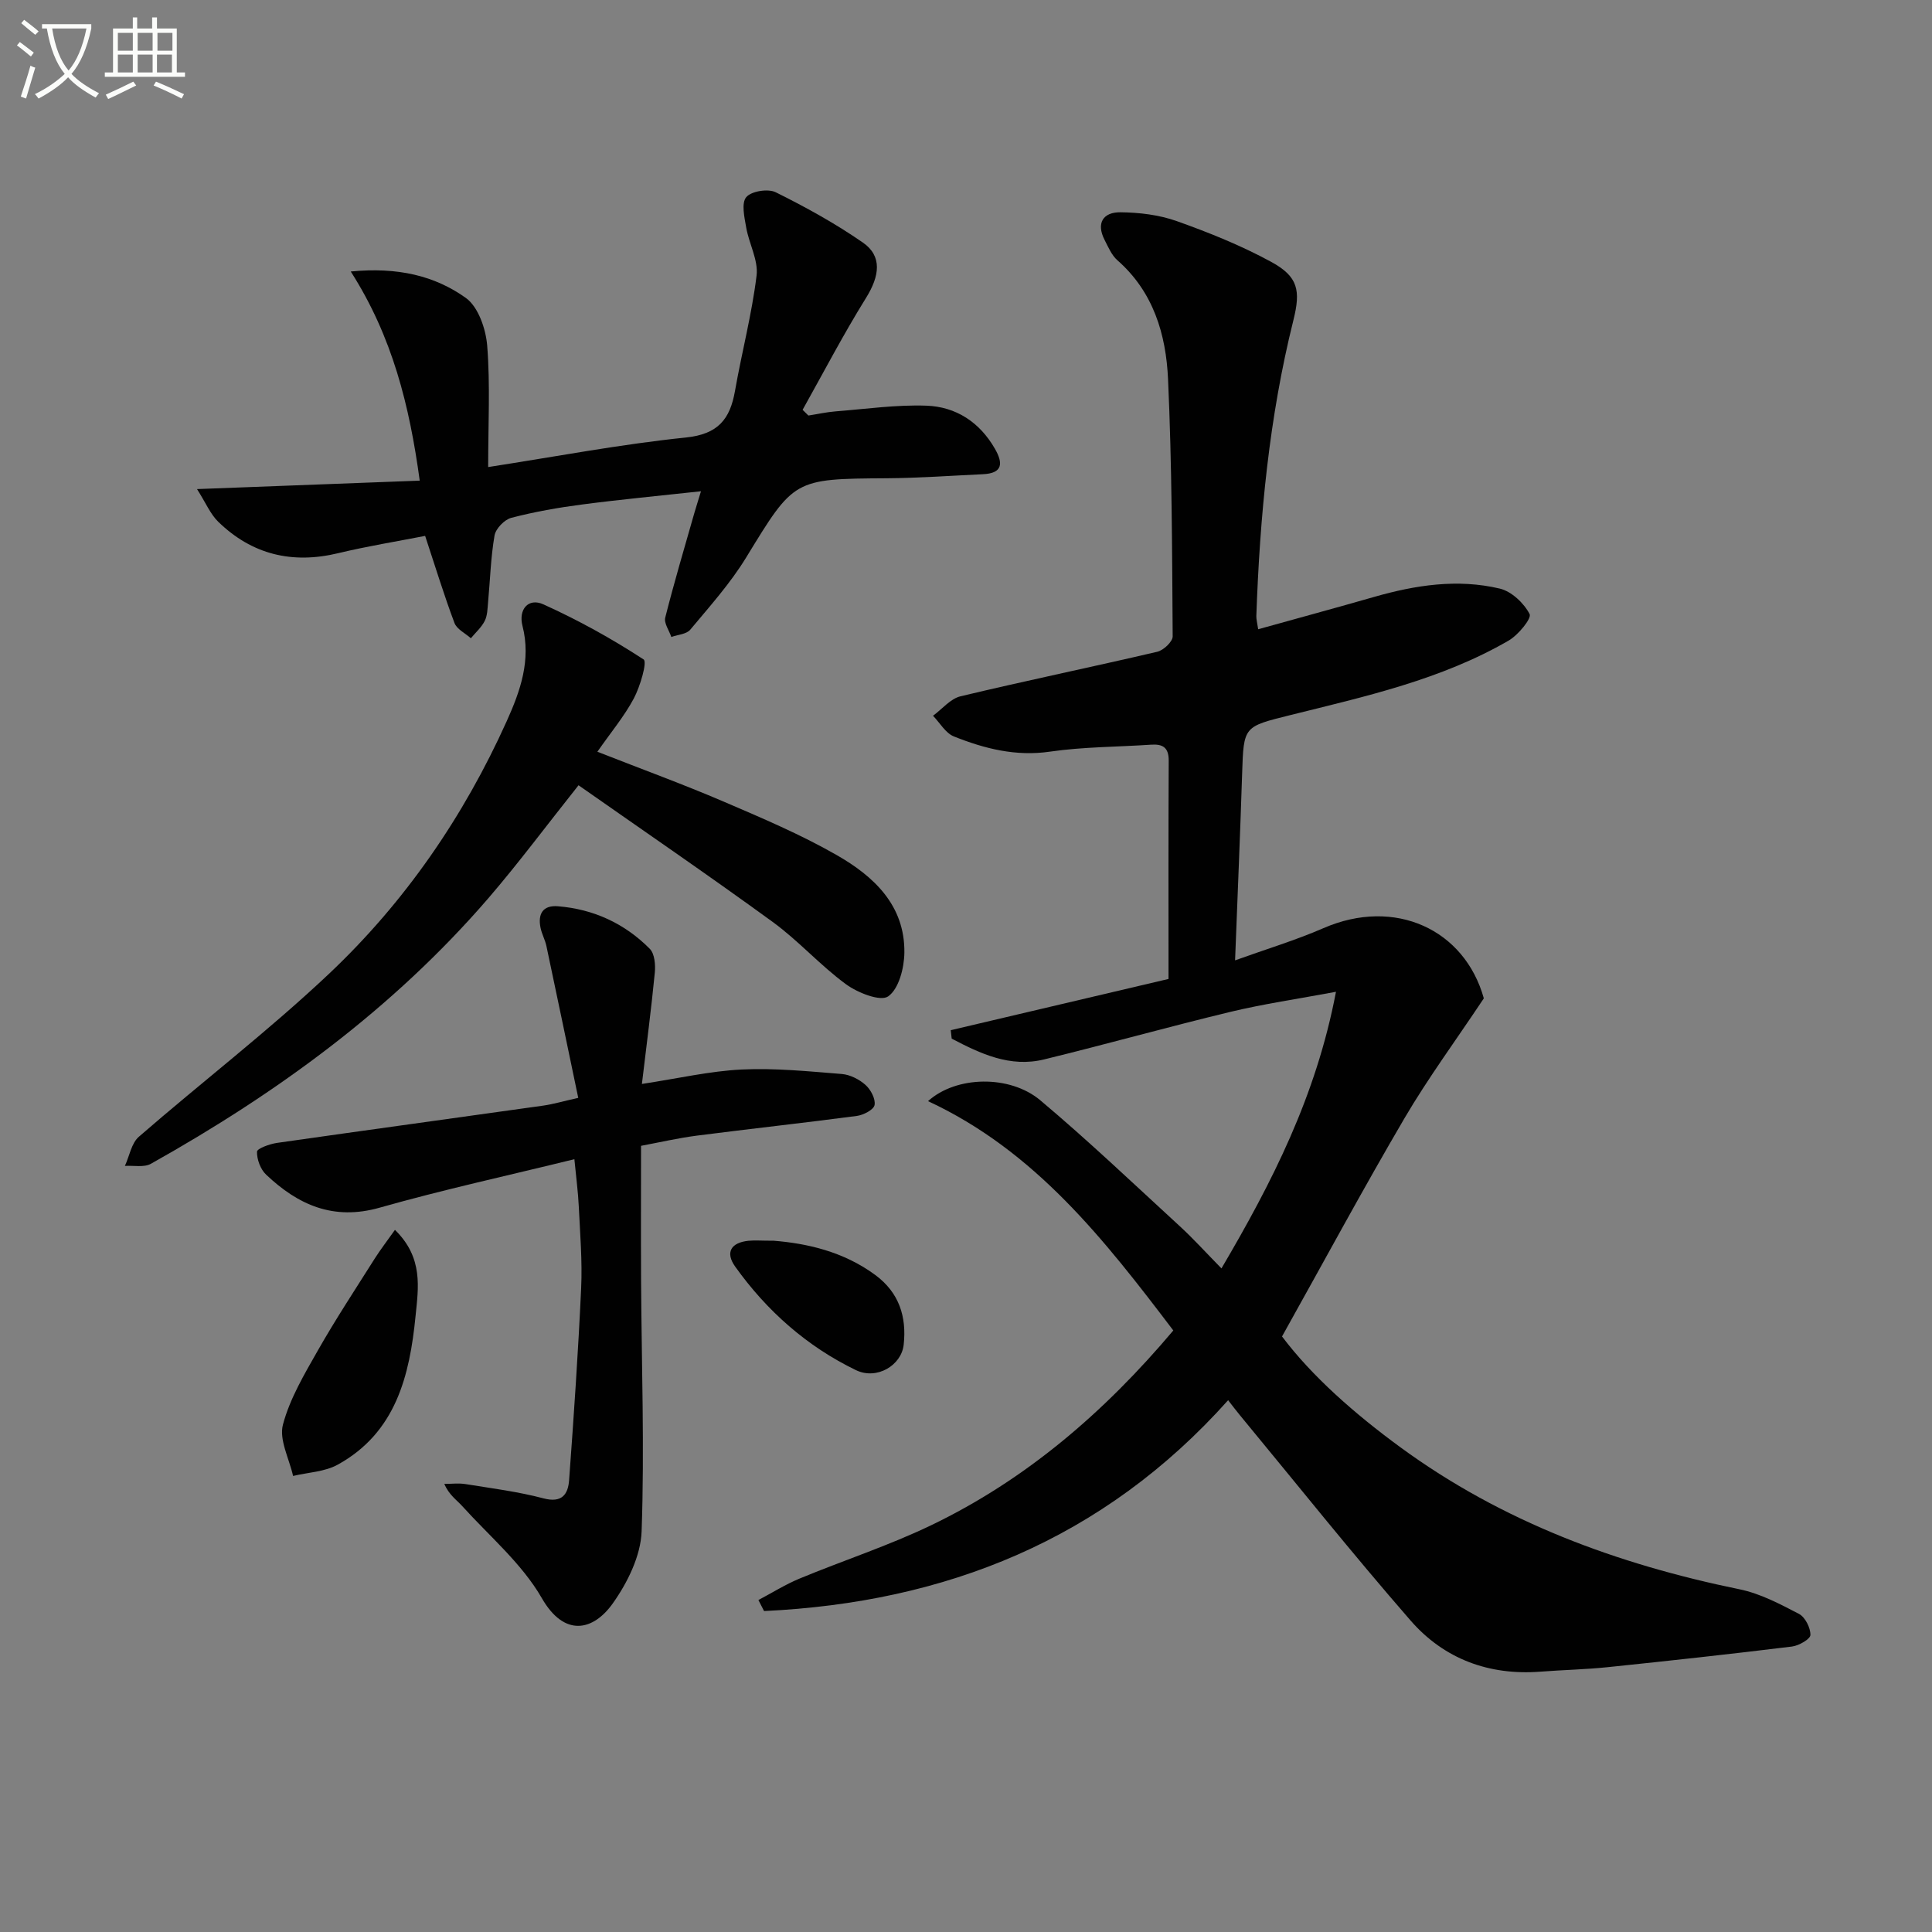
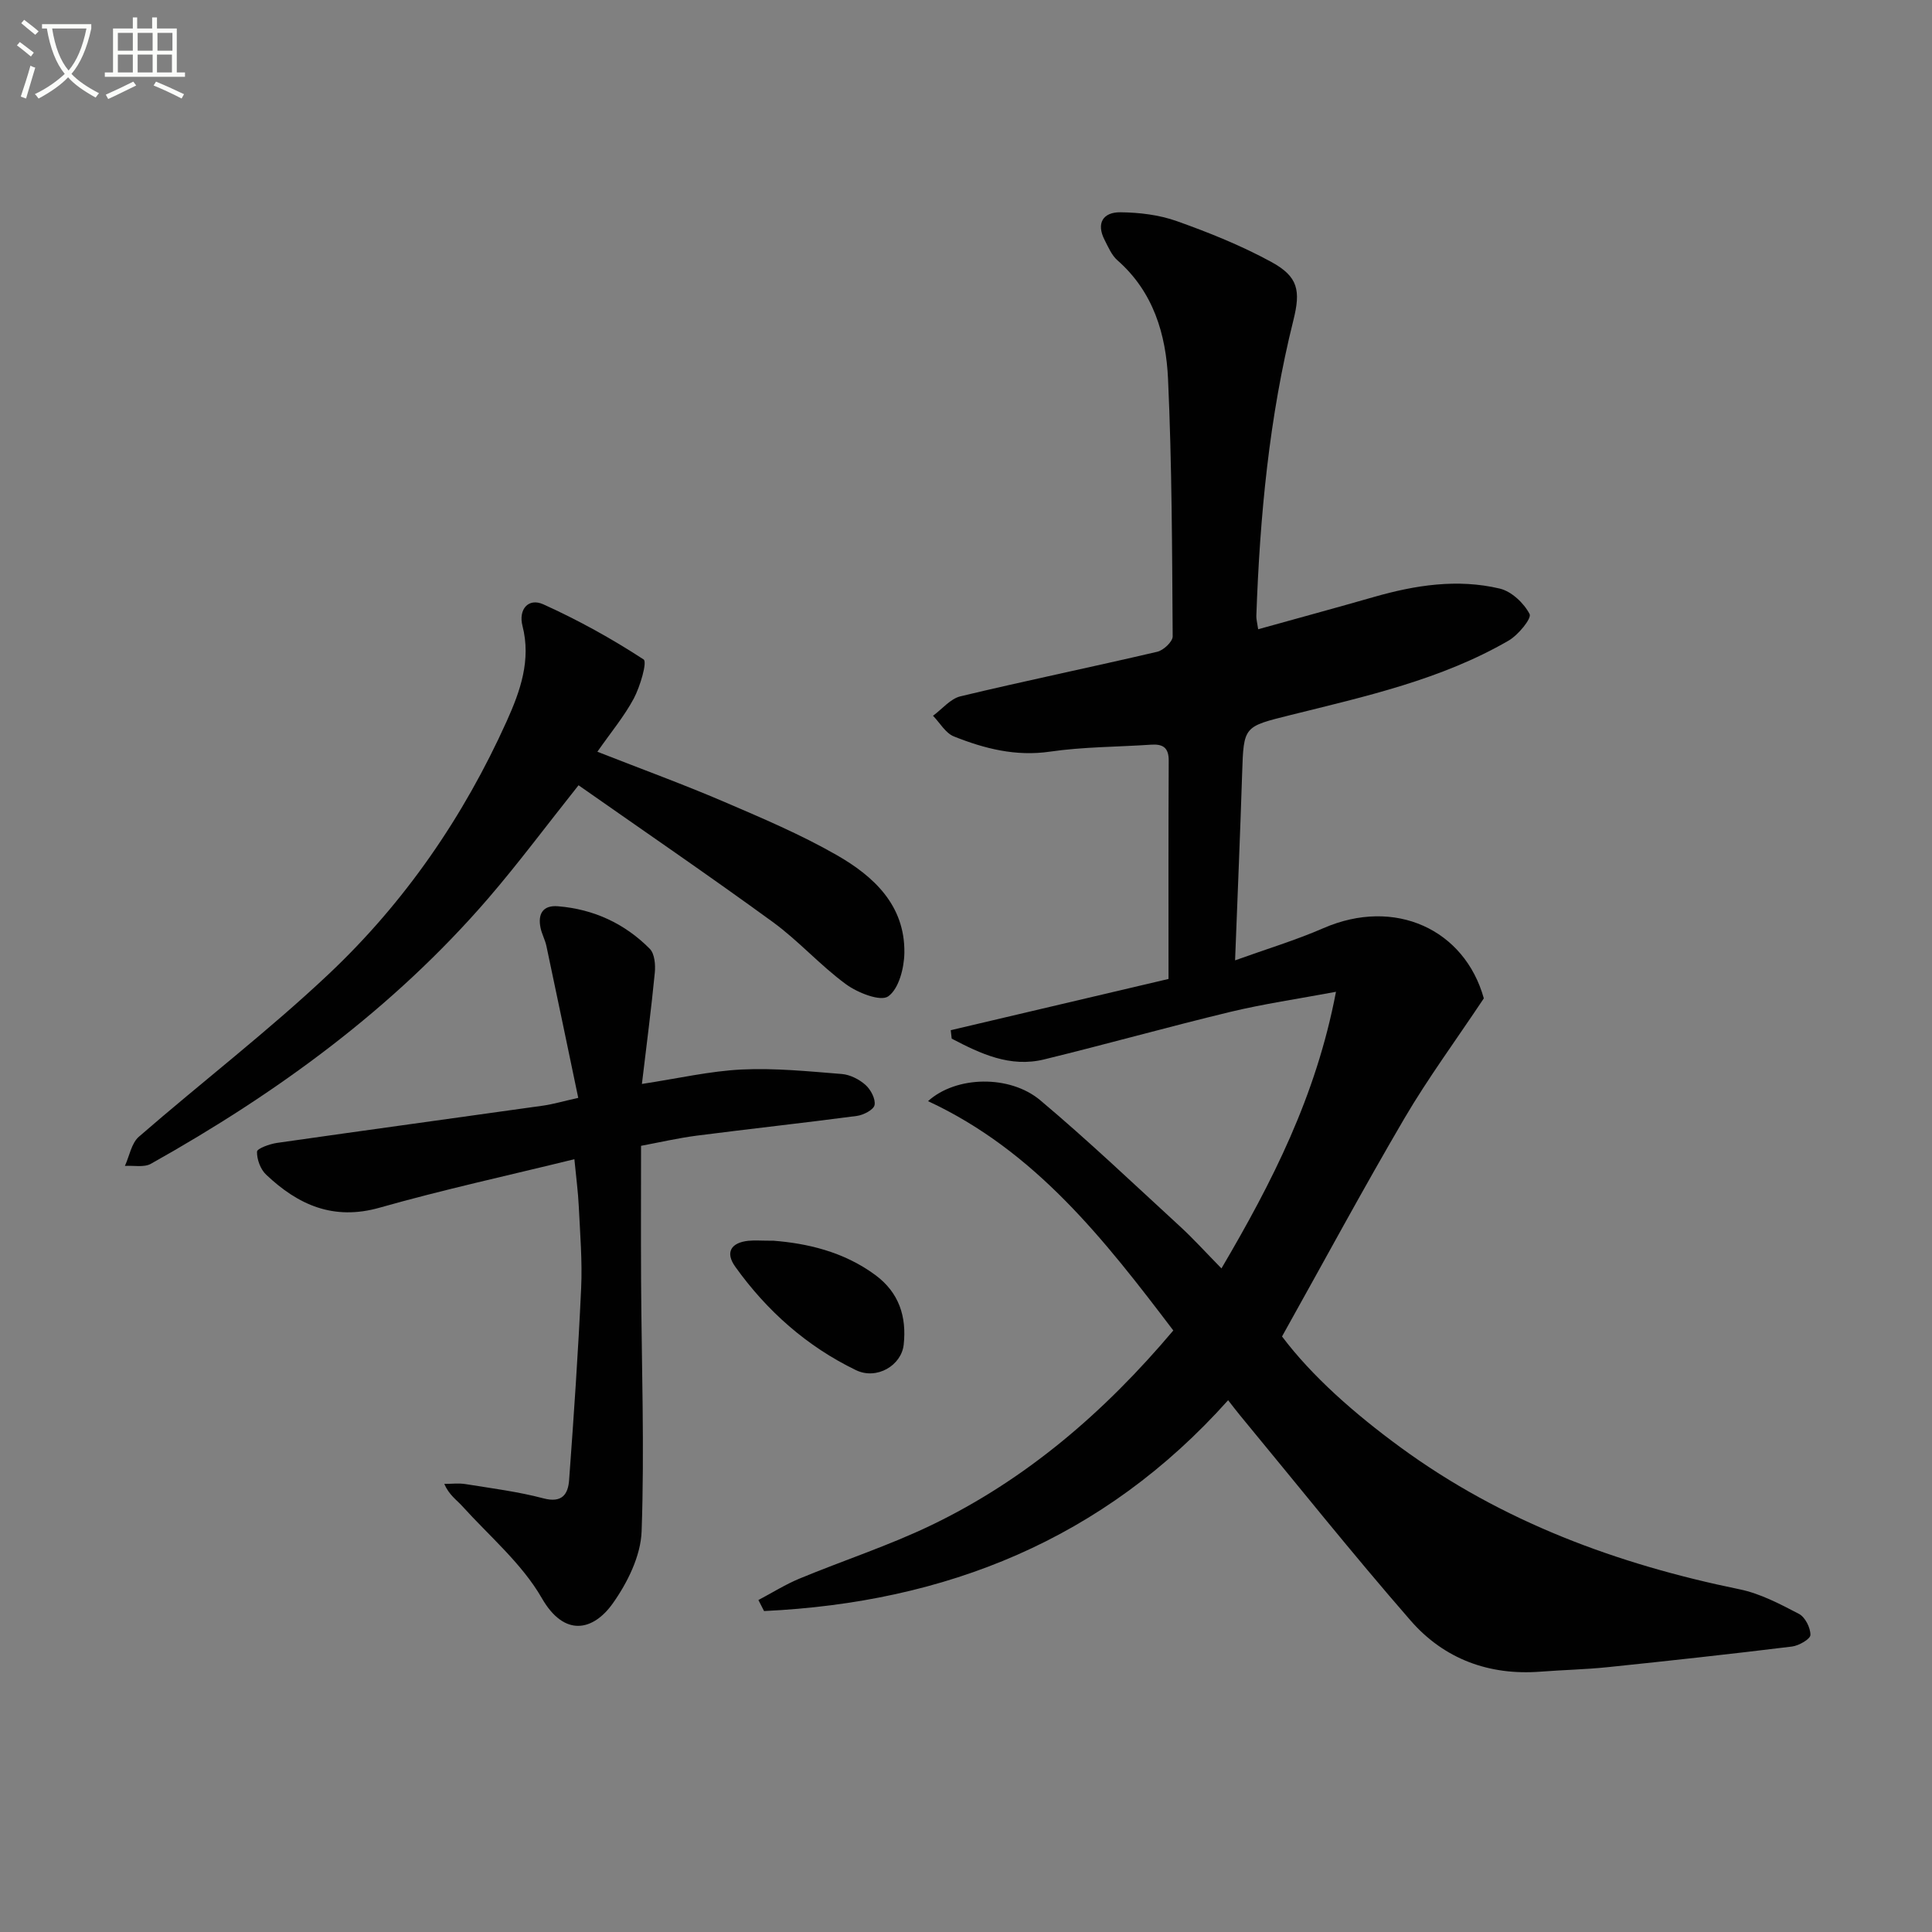
<svg xmlns="http://www.w3.org/2000/svg" enable-background="new 0 0 400 400" viewBox="0 0 400 400">
  <rect x="0" y="0" width="400" height="400" fill="#808080" stroke="none" />
  <path d="m6.4 11.7c-1-.8-1.9-1.6-2.9-2.3l.6-.7c.9.7 1.9 1.4 2.9 2.2zm-2.1 8.3c.7-2.1 1.4-4.2 2-6.4.2.1.6.3 1 .4-.7 2.3-1.3 4.4-1.9 6.4zm3-12.8c-1.1-.9-2.1-1.7-2.9-2.4l.6-.7c1 .8 2 1.5 3 2.4zm1.4-1.3v-.9h10.2v.9c-.9 4.2-2.3 7.3-4.1 9.4 1.3 1.4 3.2 2.7 5.7 4-.2.2-.4.5-.7.9-2.5-1.4-4.4-2.7-5.7-4.2-1.4 1.5-3.5 3-6.1 4.4 0 0 0 0-.1-.1-.3-.4-.5-.7-.7-.8 2.7-1.3 4.7-2.8 6.2-4.2-1.8-2.2-3-5.3-3.7-9.4zm9.2 0h-7.1c.6 3.8 1.7 6.7 3.4 8.7 1.7-2 2.9-4.8 3.7-8.7z" fill="#fbfcfa" />
  <path d="m31.6 3.6h.9v2.3h4.1v9.1h1.7v.9h-16.6v-.9h1.7v-9.1h4.1v-2.3h.9v2.3h3.1v-2.3zm-4 13.3.6.8c-1.9.9-3.8 1.9-5.8 2.8-.2-.3-.3-.6-.5-.9 2-.9 3.9-1.8 5.7-2.7zm-3.2-10.1v3.7h3.1v-3.7zm0 4.5v3.7h3.1v-3.7zm4.1-4.5v3.7h3.1v-3.7zm0 4.5v3.7h3.1v-3.7zm9.1 9.1c-2.1-1.1-4.1-2-5.8-2.7l.5-.8c2.2.9 4.1 1.8 5.8 2.6zm-1.9-13.6h-3.1v3.7h3.1zm-3.2 4.5v3.7h3.1v-3.7z" fill="#fbfcfa" />
  <g fill="#010101">
-     <path d="m254.27 289.9c-25.8 28.87-58.49 41.88-96.08 43.65-.39-.76-.78-1.52-1.17-2.28 2.83-1.49 5.57-3.22 8.51-4.44 9.05-3.75 18.42-6.8 27.23-11.03 19.65-9.45 35.86-23.38 50.16-40.34-14.23-18.74-28.53-37.13-50.78-47.48 5.81-5.26 16.93-5.48 23.24-.18 9.92 8.34 19.33 17.3 28.88 26.07 2.81 2.58 5.38 5.43 8.63 8.74 10.45-17.79 19.58-35.57 23.71-57.27-8.04 1.5-15.01 2.51-21.83 4.15-12.91 3.11-25.69 6.7-38.59 9.85-7.07 1.73-13.18-1.19-19.14-4.3-.07-.58-.13-1.17-.2-1.75 14.82-3.49 29.64-6.97 45.09-10.61 0-15.26-.04-30.24.04-45.21.01-2.75-1.27-3.46-3.69-3.29-6.97.47-14.01.44-20.9 1.44-7.09 1.03-13.55-.62-19.89-3.15-1.73-.69-2.89-2.81-4.32-4.28 1.89-1.38 3.6-3.53 5.7-4.03 13.54-3.24 27.17-6.05 40.73-9.22 1.29-.3 3.19-2.09 3.19-3.17-.12-17.77-.15-35.56-.96-53.3-.42-9.22-3.02-18.04-10.48-24.58-1.19-1.04-1.89-2.72-2.64-4.18-1.82-3.53-.31-5.8 3.27-5.76 3.9.04 8 .53 11.66 1.83 6.69 2.38 13.35 5.06 19.57 8.45 5.57 3.04 6.11 5.91 4.57 12.08-5.02 20.1-6.94 40.59-7.67 61.23-.02.64.17 1.3.38 2.74 8.14-2.27 16.08-4.42 23.99-6.69 8.57-2.46 17.28-3.8 26.03-1.73 2.44.58 5.01 3.01 6.18 5.28.46.89-2.36 4.34-4.35 5.49-13.99 8.1-29.64 11.55-45.1 15.4-9.77 2.44-9.75 2.25-10.07 12.15-.4 12.43-.93 24.86-1.46 38.65 6.43-2.32 12.51-4.15 18.28-6.66 14.82-6.45 29.25.27 33.22 14.53-5.85 8.78-11.56 16.53-16.41 24.79-8.56 14.6-16.6 29.51-25.37 45.21 6.21 8.25 15.02 16 24.53 22.96 21.04 15.4 44.85 24.19 70.21 29.39 4.28.88 8.36 3.04 12.29 5.09 1.28.67 2.39 2.88 2.37 4.36-.01.85-2.4 2.23-3.83 2.4-12.7 1.56-25.41 2.95-38.14 4.27-4.63.48-9.29.57-13.93.93-10.67.82-19.95-2.64-26.86-10.56-12.11-13.9-23.62-28.33-35.37-42.55-.76-.91-1.45-1.84-2.43-3.09z" />
-     <path d="m145.13 101.71c-8.58.94-16.61 1.69-24.61 2.74-4.93.64-9.86 1.51-14.66 2.76-1.42.37-3.22 2.23-3.47 3.65-.79 4.56-.91 9.23-1.34 13.85-.12 1.3-.13 2.73-.69 3.84-.68 1.34-1.89 2.41-2.87 3.59-1.17-1.04-2.92-1.87-3.4-3.17-2.15-5.71-3.93-11.56-6.07-18.02-5.82 1.14-11.97 2.13-18 3.58-9.52 2.29-17.83.3-24.83-6.5-1.64-1.59-2.57-3.9-4.4-6.77 16.15-.61 30.97-1.17 46.11-1.75-2.11-15.47-5.64-29.79-14.28-43.3 9.75-.95 17.4.89 23.81 5.46 2.59 1.84 4.16 6.43 4.44 9.91.64 8.07.2 16.23.2 25.12 14.09-2.18 27.46-4.73 40.95-6.12 6.64-.69 9.12-3.77 10.15-9.63 1.4-7.98 3.49-15.87 4.47-23.89.39-3.18-1.57-6.61-2.15-9.97-.37-2.11-1.03-5.03.01-6.27 1.05-1.25 4.51-1.8 6.09-1.02 6.22 3.08 12.36 6.47 18.06 10.42 4.06 2.81 3.47 6.93.65 11.46-4.68 7.53-8.79 15.42-13.13 23.17.4.39.8.79 1.2 1.18 1.88-.29 3.74-.71 5.63-.86 6.27-.49 12.56-1.4 18.81-1.18 6.11.22 11.01 3.41 14.17 8.91 1.74 3.02 1.64 5.09-2.48 5.28-6.64.31-13.27.79-19.91.84-19.33.12-19.17.15-29.13 16.44-3.26 5.33-7.52 10.08-11.55 14.91-.78.94-2.58 1.03-3.92 1.51-.45-1.35-1.55-2.85-1.26-4.01 1.82-7.22 3.95-14.37 5.99-21.53.36-1.25.76-2.49 1.41-4.63z" />
+     <path d="m254.27 289.9c-25.8 28.87-58.49 41.88-96.08 43.65-.39-.76-.78-1.52-1.17-2.28 2.83-1.49 5.57-3.22 8.51-4.44 9.05-3.75 18.42-6.8 27.23-11.03 19.65-9.45 35.86-23.38 50.16-40.34-14.23-18.74-28.53-37.13-50.78-47.48 5.81-5.26 16.93-5.48 23.24-.18 9.92 8.34 19.33 17.3 28.88 26.07 2.81 2.58 5.38 5.43 8.63 8.74 10.45-17.79 19.58-35.57 23.71-57.27-8.04 1.5-15.01 2.51-21.83 4.15-12.91 3.11-25.69 6.7-38.59 9.85-7.07 1.73-13.18-1.19-19.14-4.3-.07-.58-.13-1.17-.2-1.75 14.82-3.49 29.64-6.97 45.09-10.61 0-15.26-.04-30.24.04-45.21.01-2.75-1.27-3.46-3.69-3.29-6.97.47-14.01.44-20.9 1.44-7.09 1.03-13.55-.62-19.89-3.15-1.73-.69-2.89-2.81-4.32-4.28 1.89-1.38 3.6-3.53 5.7-4.03 13.54-3.24 27.17-6.05 40.73-9.22 1.29-.3 3.19-2.09 3.19-3.17-.12-17.77-.15-35.56-.96-53.3-.42-9.22-3.02-18.04-10.48-24.58-1.19-1.04-1.89-2.72-2.64-4.18-1.82-3.53-.31-5.8 3.27-5.76 3.9.04 8 .53 11.66 1.83 6.69 2.38 13.35 5.06 19.57 8.45 5.57 3.04 6.11 5.91 4.57 12.08-5.02 20.1-6.94 40.59-7.67 61.23-.02.64.17 1.3.38 2.74 8.14-2.27 16.08-4.42 23.99-6.69 8.57-2.46 17.28-3.8 26.03-1.73 2.44.58 5.01 3.01 6.18 5.28.46.89-2.36 4.34-4.35 5.49-13.99 8.1-29.64 11.55-45.1 15.4-9.77 2.44-9.75 2.25-10.07 12.15-.4 12.43-.93 24.86-1.46 38.65 6.43-2.32 12.51-4.15 18.28-6.66 14.82-6.45 29.25.27 33.22 14.53-5.85 8.78-11.56 16.53-16.41 24.79-8.56 14.6-16.6 29.51-25.37 45.21 6.21 8.25 15.02 16 24.53 22.96 21.04 15.4 44.85 24.19 70.21 29.39 4.28.88 8.36 3.04 12.29 5.09 1.28.67 2.39 2.88 2.37 4.36-.01.85-2.4 2.23-3.83 2.4-12.7 1.56-25.41 2.95-38.14 4.27-4.63.48-9.29.57-13.93.93-10.67.82-19.95-2.64-26.86-10.56-12.11-13.9-23.62-28.33-35.37-42.55-.76-.91-1.45-1.84-2.43-3.09" />
    <path d="m132.9 224.42c7.56-1.15 14.09-2.67 20.67-2.99 6.88-.33 13.83.38 20.72.93 1.71.14 3.6 1.1 4.9 2.26 1.09.97 2.11 2.9 1.88 4.16-.18.98-2.3 2.08-3.67 2.26-11.03 1.46-22.09 2.66-33.12 4.08-3.93.51-7.81 1.41-11.56 2.11 0 9.49-.04 18.77.01 28.04.1 17.26.72 34.54.11 51.78-.18 5.09-2.93 10.64-5.98 14.93-4.01 5.64-9.98 7.08-14.68-1.1-4.11-7.15-10.84-12.82-16.49-19.07-1.17-1.29-2.69-2.27-3.71-4.58 1.48 0 2.99-.2 4.43.04 5.4.87 10.86 1.56 16.12 2.95 3.86 1.02 5.09-.88 5.3-3.8.97-13.23 1.88-26.47 2.49-39.71.26-5.63-.22-11.3-.49-16.95-.14-2.96-.54-5.91-.91-9.76-13.77 3.39-27.15 6.3-40.3 10.03-9.59 2.73-16.91-.57-23.52-6.83-1.17-1.1-1.93-3.16-1.89-4.76.02-.65 2.61-1.59 4.11-1.81 18.39-2.63 36.79-5.14 55.19-7.73 1.96-.28 3.87-.85 7.21-1.6-2.2-10.53-4.37-20.98-6.59-31.43-.27-1.29-.96-2.5-1.22-3.79-.58-2.85.47-4.7 3.6-4.45 7.4.6 13.83 3.57 19.02 8.81 1.01 1.02 1.2 3.32 1.04 4.95-.72 7.42-1.69 14.79-2.67 23.03z" />
    <path d="m123.68 155.64c9.25 3.63 17.78 6.74 26.11 10.31 7.93 3.4 15.93 6.79 23.4 11.06 7.67 4.38 14.19 10.4 14.05 20.25-.04 3.16-1.15 7.48-3.35 9.03-1.6 1.12-6.31-.74-8.72-2.5-5.35-3.91-9.83-9.01-15.19-12.91-13.27-9.66-26.83-18.93-40.2-28.3-6.71 8.43-12.44 16.15-18.7 23.42-19.7 22.83-43.69 40.3-69.84 54.95-1.43.8-3.57.32-5.38.44.94-2.05 1.35-4.7 2.89-6.04 13.04-11.33 26.81-21.89 39.36-33.73 15.73-14.85 27.9-32.55 36.81-52.33 2.79-6.2 5.08-12.61 3.25-19.73-.86-3.35 1.19-5.85 4.32-4.44 7.19 3.25 14.16 7.1 20.76 11.41.79.52-.71 5.59-2.03 8.09-1.98 3.7-4.74 7-7.54 11.02z" />
-     <path d="m81.77 254.63c5.91 5.78 4.85 11.97 4.27 17.81-1.22 12.38-4.08 24.17-16.13 30.81-2.69 1.48-6.13 1.59-9.23 2.33-.8-3.57-2.93-7.5-2.1-10.63 1.44-5.43 4.48-10.51 7.3-15.48 3.67-6.44 7.76-12.65 11.72-18.92 1.19-1.87 2.55-3.63 4.17-5.92z" />
    <path d="m160.18 256.88c6.78.54 14.42 2.2 21.06 7.11 4.92 3.64 6.49 8.63 5.86 14.41-.46 4.29-5.57 7.36-9.89 5.27-10.14-4.9-18.44-12.25-24.99-21.42-2.13-2.98-.85-4.99 2.74-5.36 1.31-.13 2.65-.01 5.22-.01z" />
  </g>
</svg>